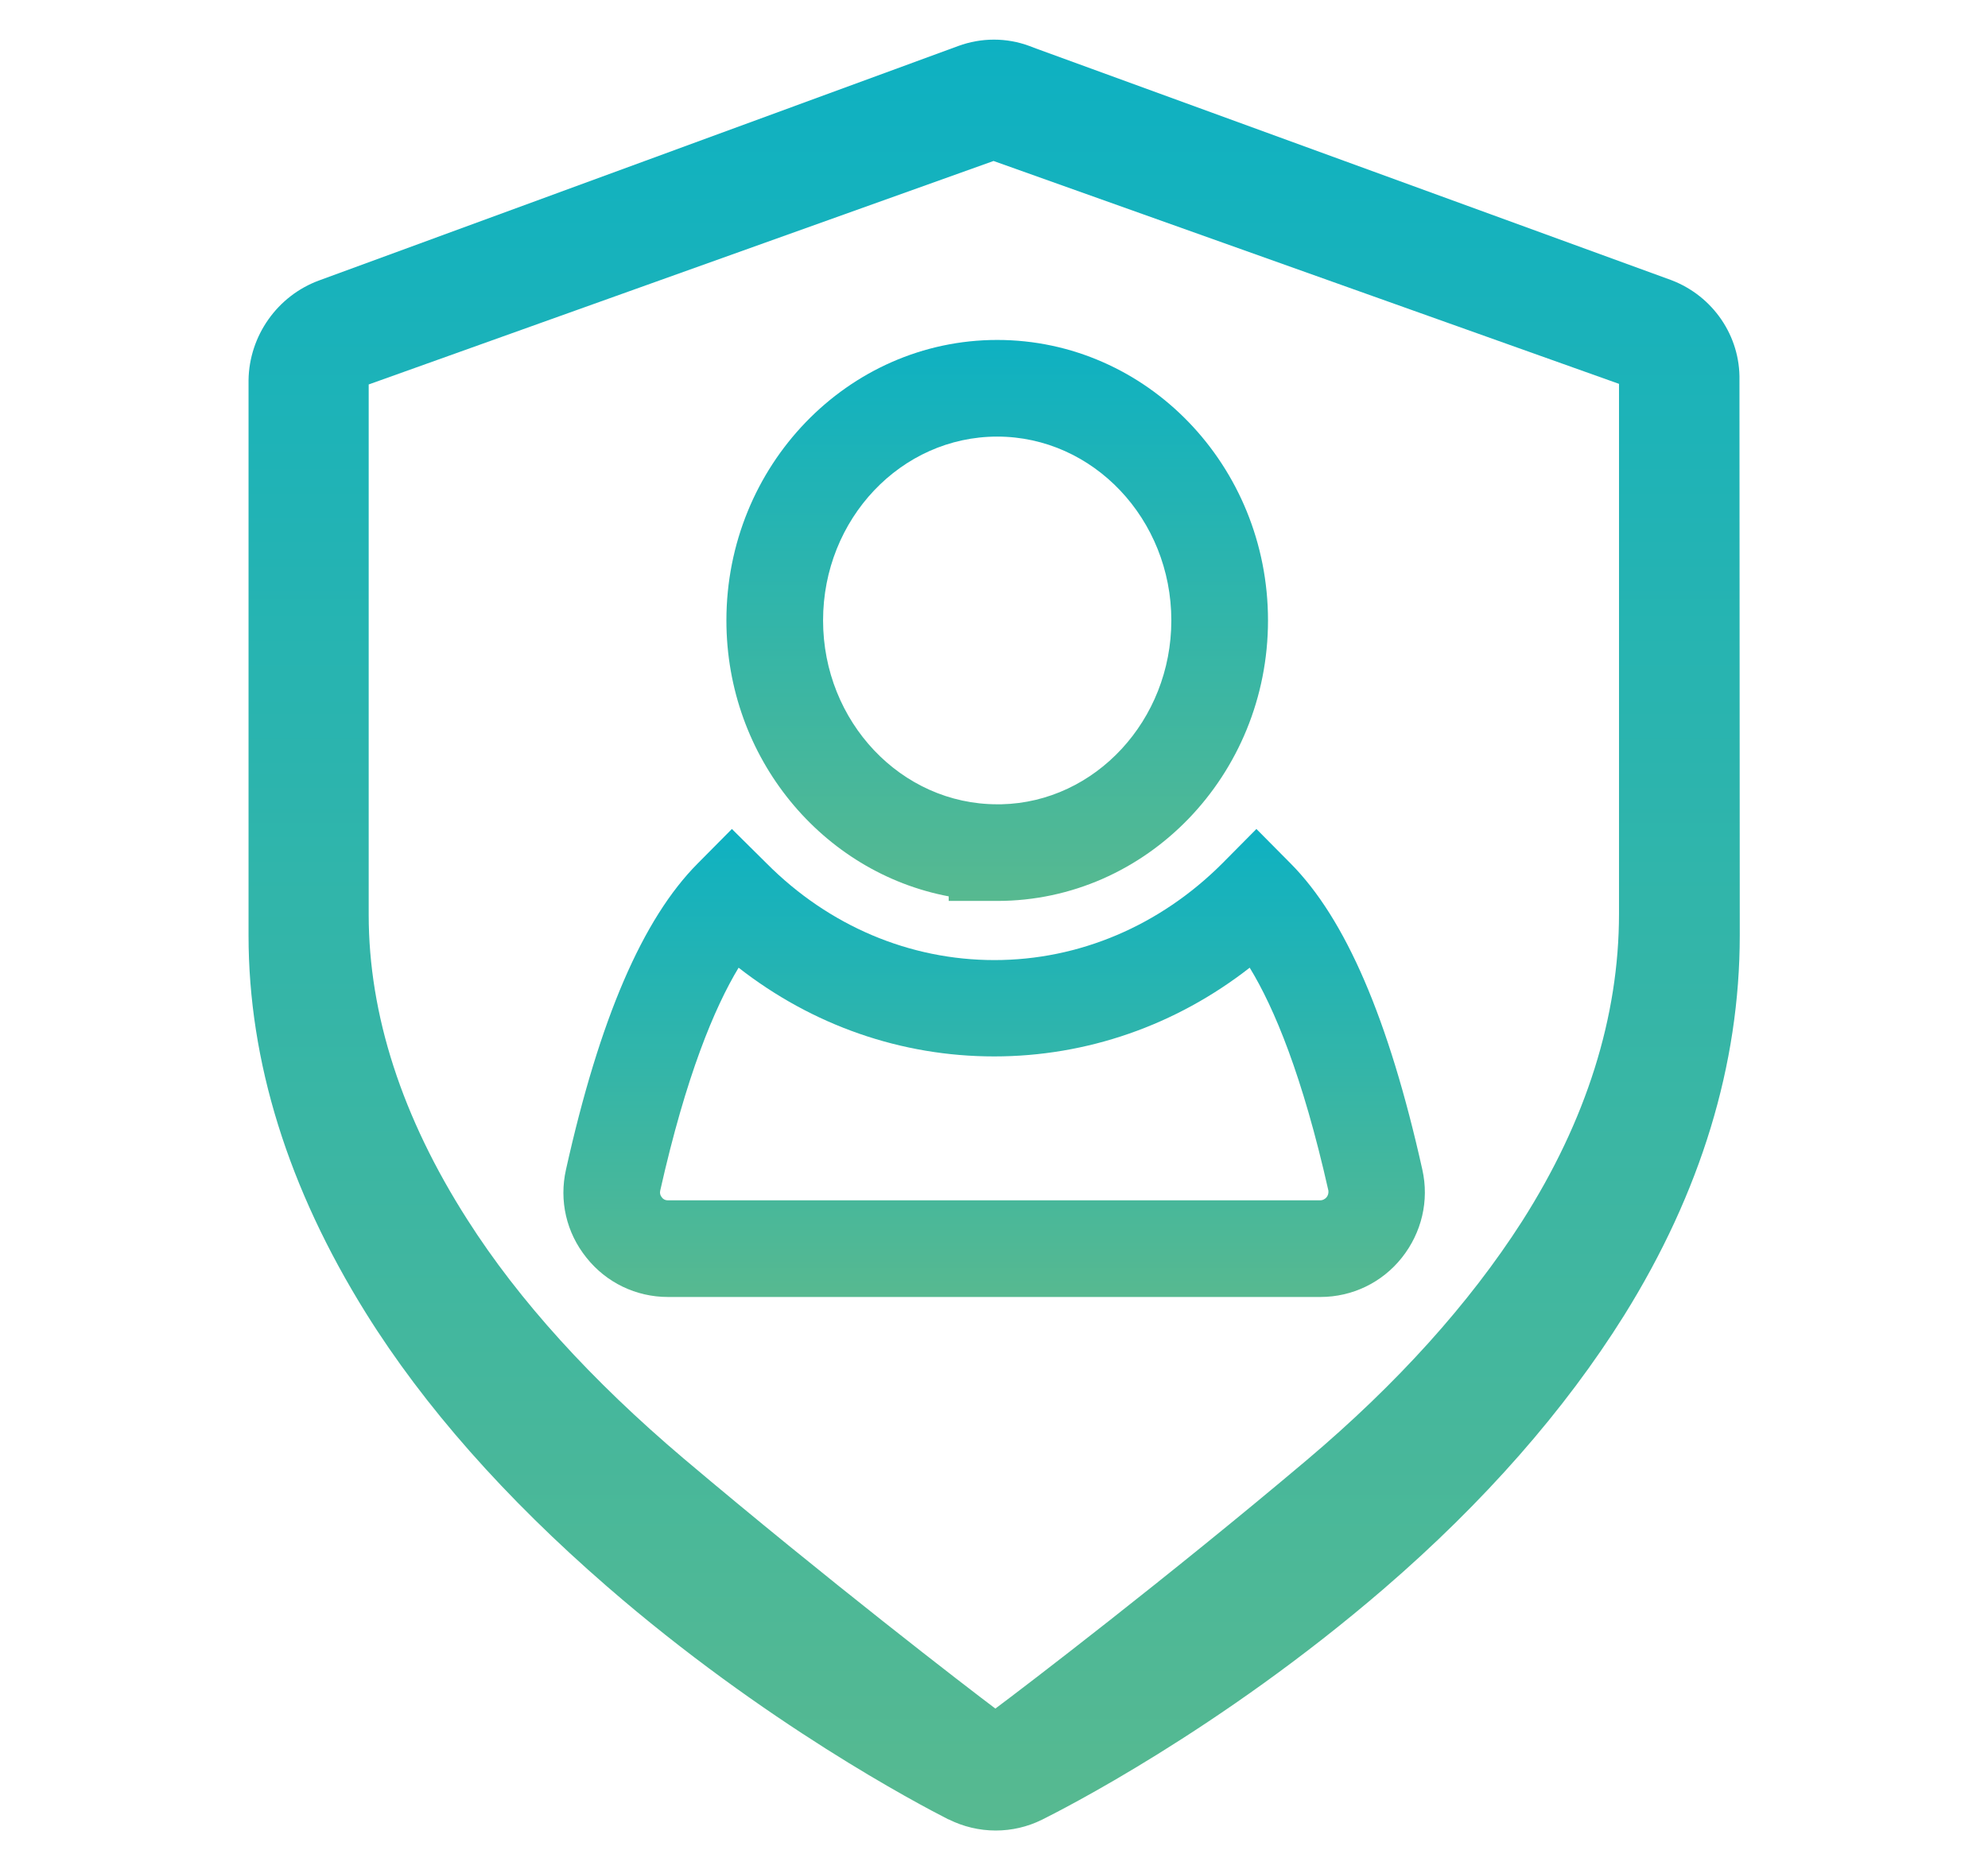
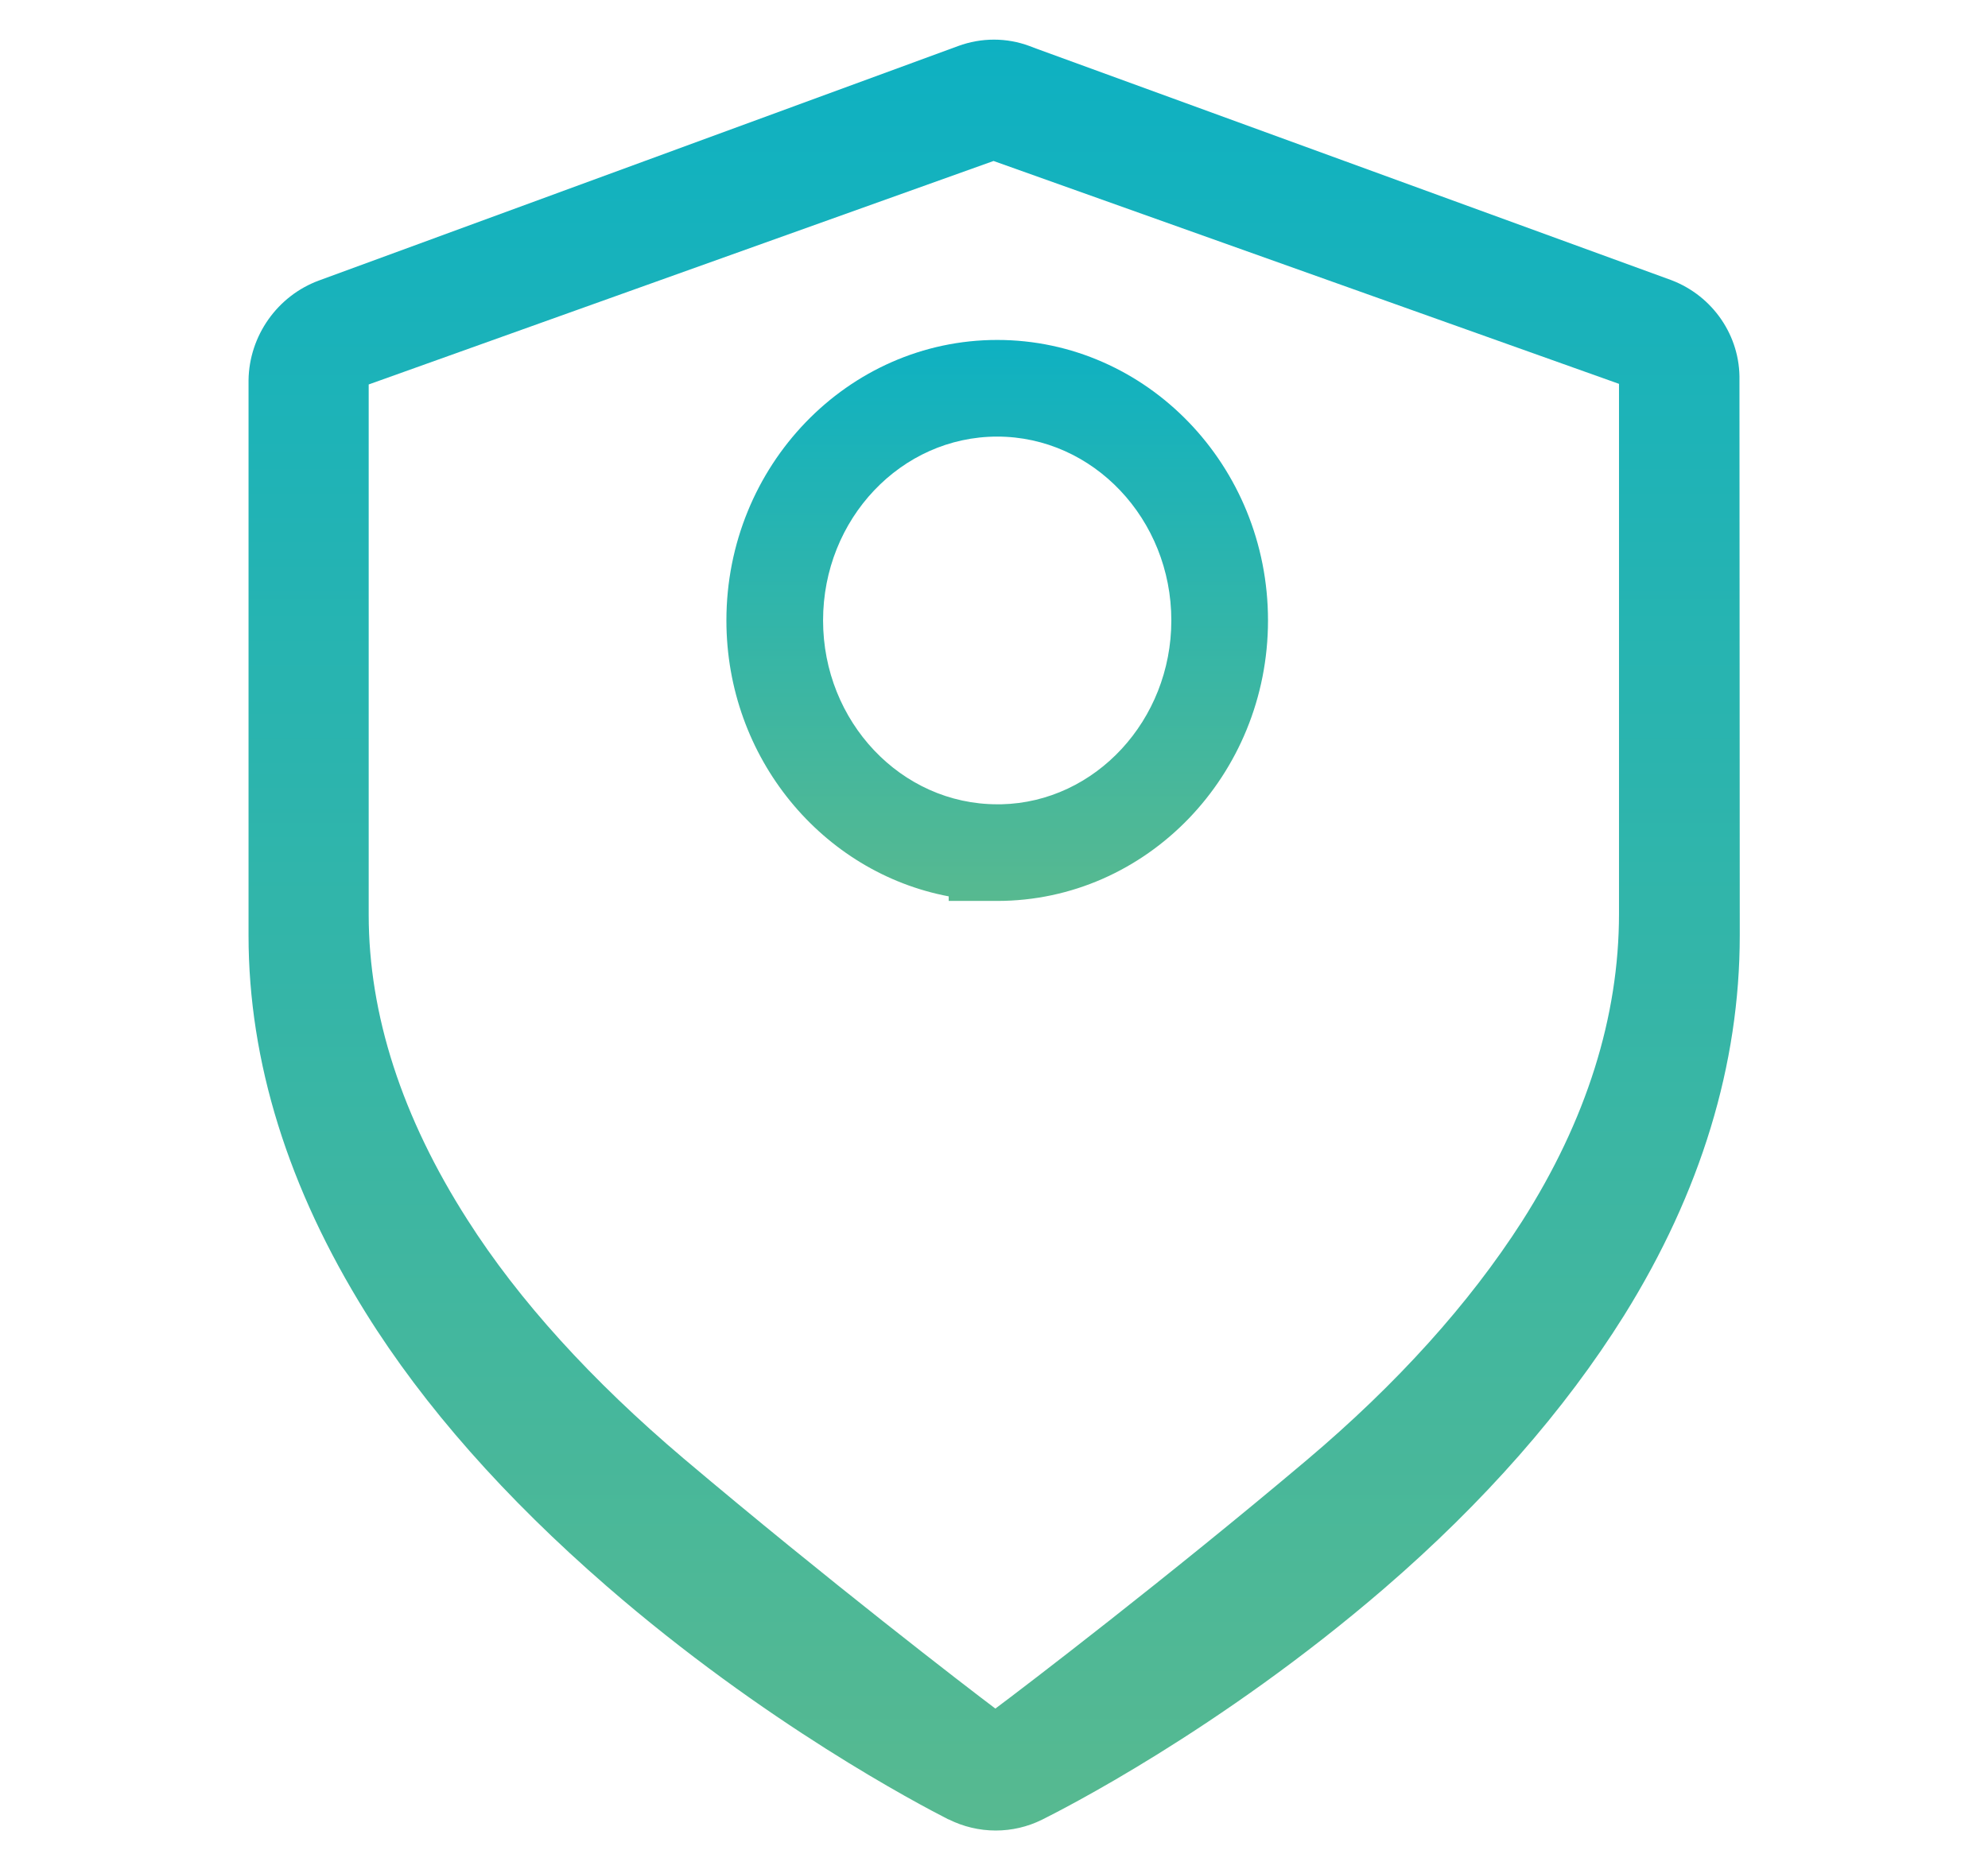
<svg xmlns="http://www.w3.org/2000/svg" version="1.1" id="图层_1" x="0px" y="0px" viewBox="0 0 651.9 606.8" style="enable-background:new 0 0 651.9 606.8;" xml:space="preserve">
  <style type="text/css">
	.st0{fill:url(#SVGID_1_);}
	.st1{fill:url(#SVGID_2_);}
	.st2{fill:url(#SVGID_3_);}
</style>
  <g>
    <linearGradient id="SVGID_1_" gradientUnits="userSpaceOnUse" x1="325.94" y1="13.02" x2="325.94" y2="600.358">
      <stop offset="0" style="stop-color:#0EB1C2" />
      <stop offset="1" style="stop-color:#57B990" />
    </linearGradient>
    <path class="st0" d="M570.4,124.7c0.3-14.5-8.7-27.6-22.3-32.8L339.7,15.9l-2.1-0.8c-7.5-2.8-15.8-2.8-23.4,0L104.6,92   c-13.6,5-22.9,18.1-23.1,32.7v182.1c0,41.4,13,83,38.5,123.9c19,30.5,45.6,60.6,79,89.6c51.8,45,102.3,71.5,111.9,76.4l0.3,0.1   c4.6,2.3,9.9,3.6,15.3,3.6c5.3,0,10.4-1.2,15.1-3.5c5.8-2.9,58.1-29.2,112.3-75.9c32.7-28.2,59.2-58.4,78.7-89.6   c25.1-40.3,37.9-82.2,37.9-124.6L570.4,124.7z M530.9,125.9v173.8c0,33.8-10.7,67.8-31.8,100.9c-17.3,27-41,53.3-70.6,78.3   c-45.6,38.5-92.7,74.5-102.1,81.5c-8.8-6.6-55.1-42.2-102.2-82c-30.2-25.6-54.1-51.9-70.9-78.3c-21.5-33.6-32.4-67.3-32.4-100.1   V126.1l204.9-73.3L530.9,125.9z" />
    <linearGradient id="SVGID_2_" gradientUnits="userSpaceOnUse" x1="326.019" y1="271.901" x2="326.019" y2="425.404">
      <stop offset="0" style="stop-color:#0EB1C2" />
      <stop offset="1" style="stop-color:#57B990" />
    </linearGradient>
-     <path class="st1" d="M423.2,283.2L412,271.9l-11.2,11.3c-20.4,20.4-46.9,31.7-74.7,31.7c-27.8,0-54.3-11.2-74.7-31.7L240,271.9   l-11.2,11.3c-18.1,18.2-32.2,51-43.2,100.4c-2.3,10.2,0.1,20.7,6.7,28.9c6.5,8.2,16.3,12.9,26.7,12.9h214   c10.4,0,20.2-4.7,26.7-12.9c6.5-8.2,9-18.7,6.7-28.9C455.4,334.2,441.2,301.3,423.2,283.2L423.2,283.2z M435,392.7   c-0.5,0.6-1.3,1-2,1H219c-0.8,0-1.5-0.3-2-1c-0.5-0.6-0.7-1.4-0.5-2.2c8.5-37.8,17.8-60,25.7-73.1c24.2,18.9,53.3,29.1,83.8,29.1   c30.4,0,59.6-10.2,83.8-29.1c8,13.1,17.3,35.3,25.8,73.1C435.7,391.3,435.5,392.1,435,392.7L435,392.7z M435,392.7" />
    <linearGradient id="SVGID_3_" gradientUnits="userSpaceOnUse" x1="326.993" y1="111.466" x2="326.993" y2="295.538">
      <stop offset="0" style="stop-color:#0EB1C2" />
      <stop offset="1" style="stop-color:#57B990" />
    </linearGradient>
    <path class="st2" d="M311.1,294v1.5H327c49,0,88.8-41.3,88.8-92c0-50.8-39.8-92-88.8-92c-49,0-88.8,41.3-88.8,92   C238.2,248.6,269.7,286.2,311.1,294L311.1,294z M327,143.2c31.5,0,57.1,27.1,57.1,60.3c0,32.7-24.9,59.6-55.7,60.3H327   c-31.5,0-57.1-27.1-57.1-60.3C269.9,170.2,295.5,143.2,327,143.2L327,143.2z M327,143.2" />
  </g>
</svg>